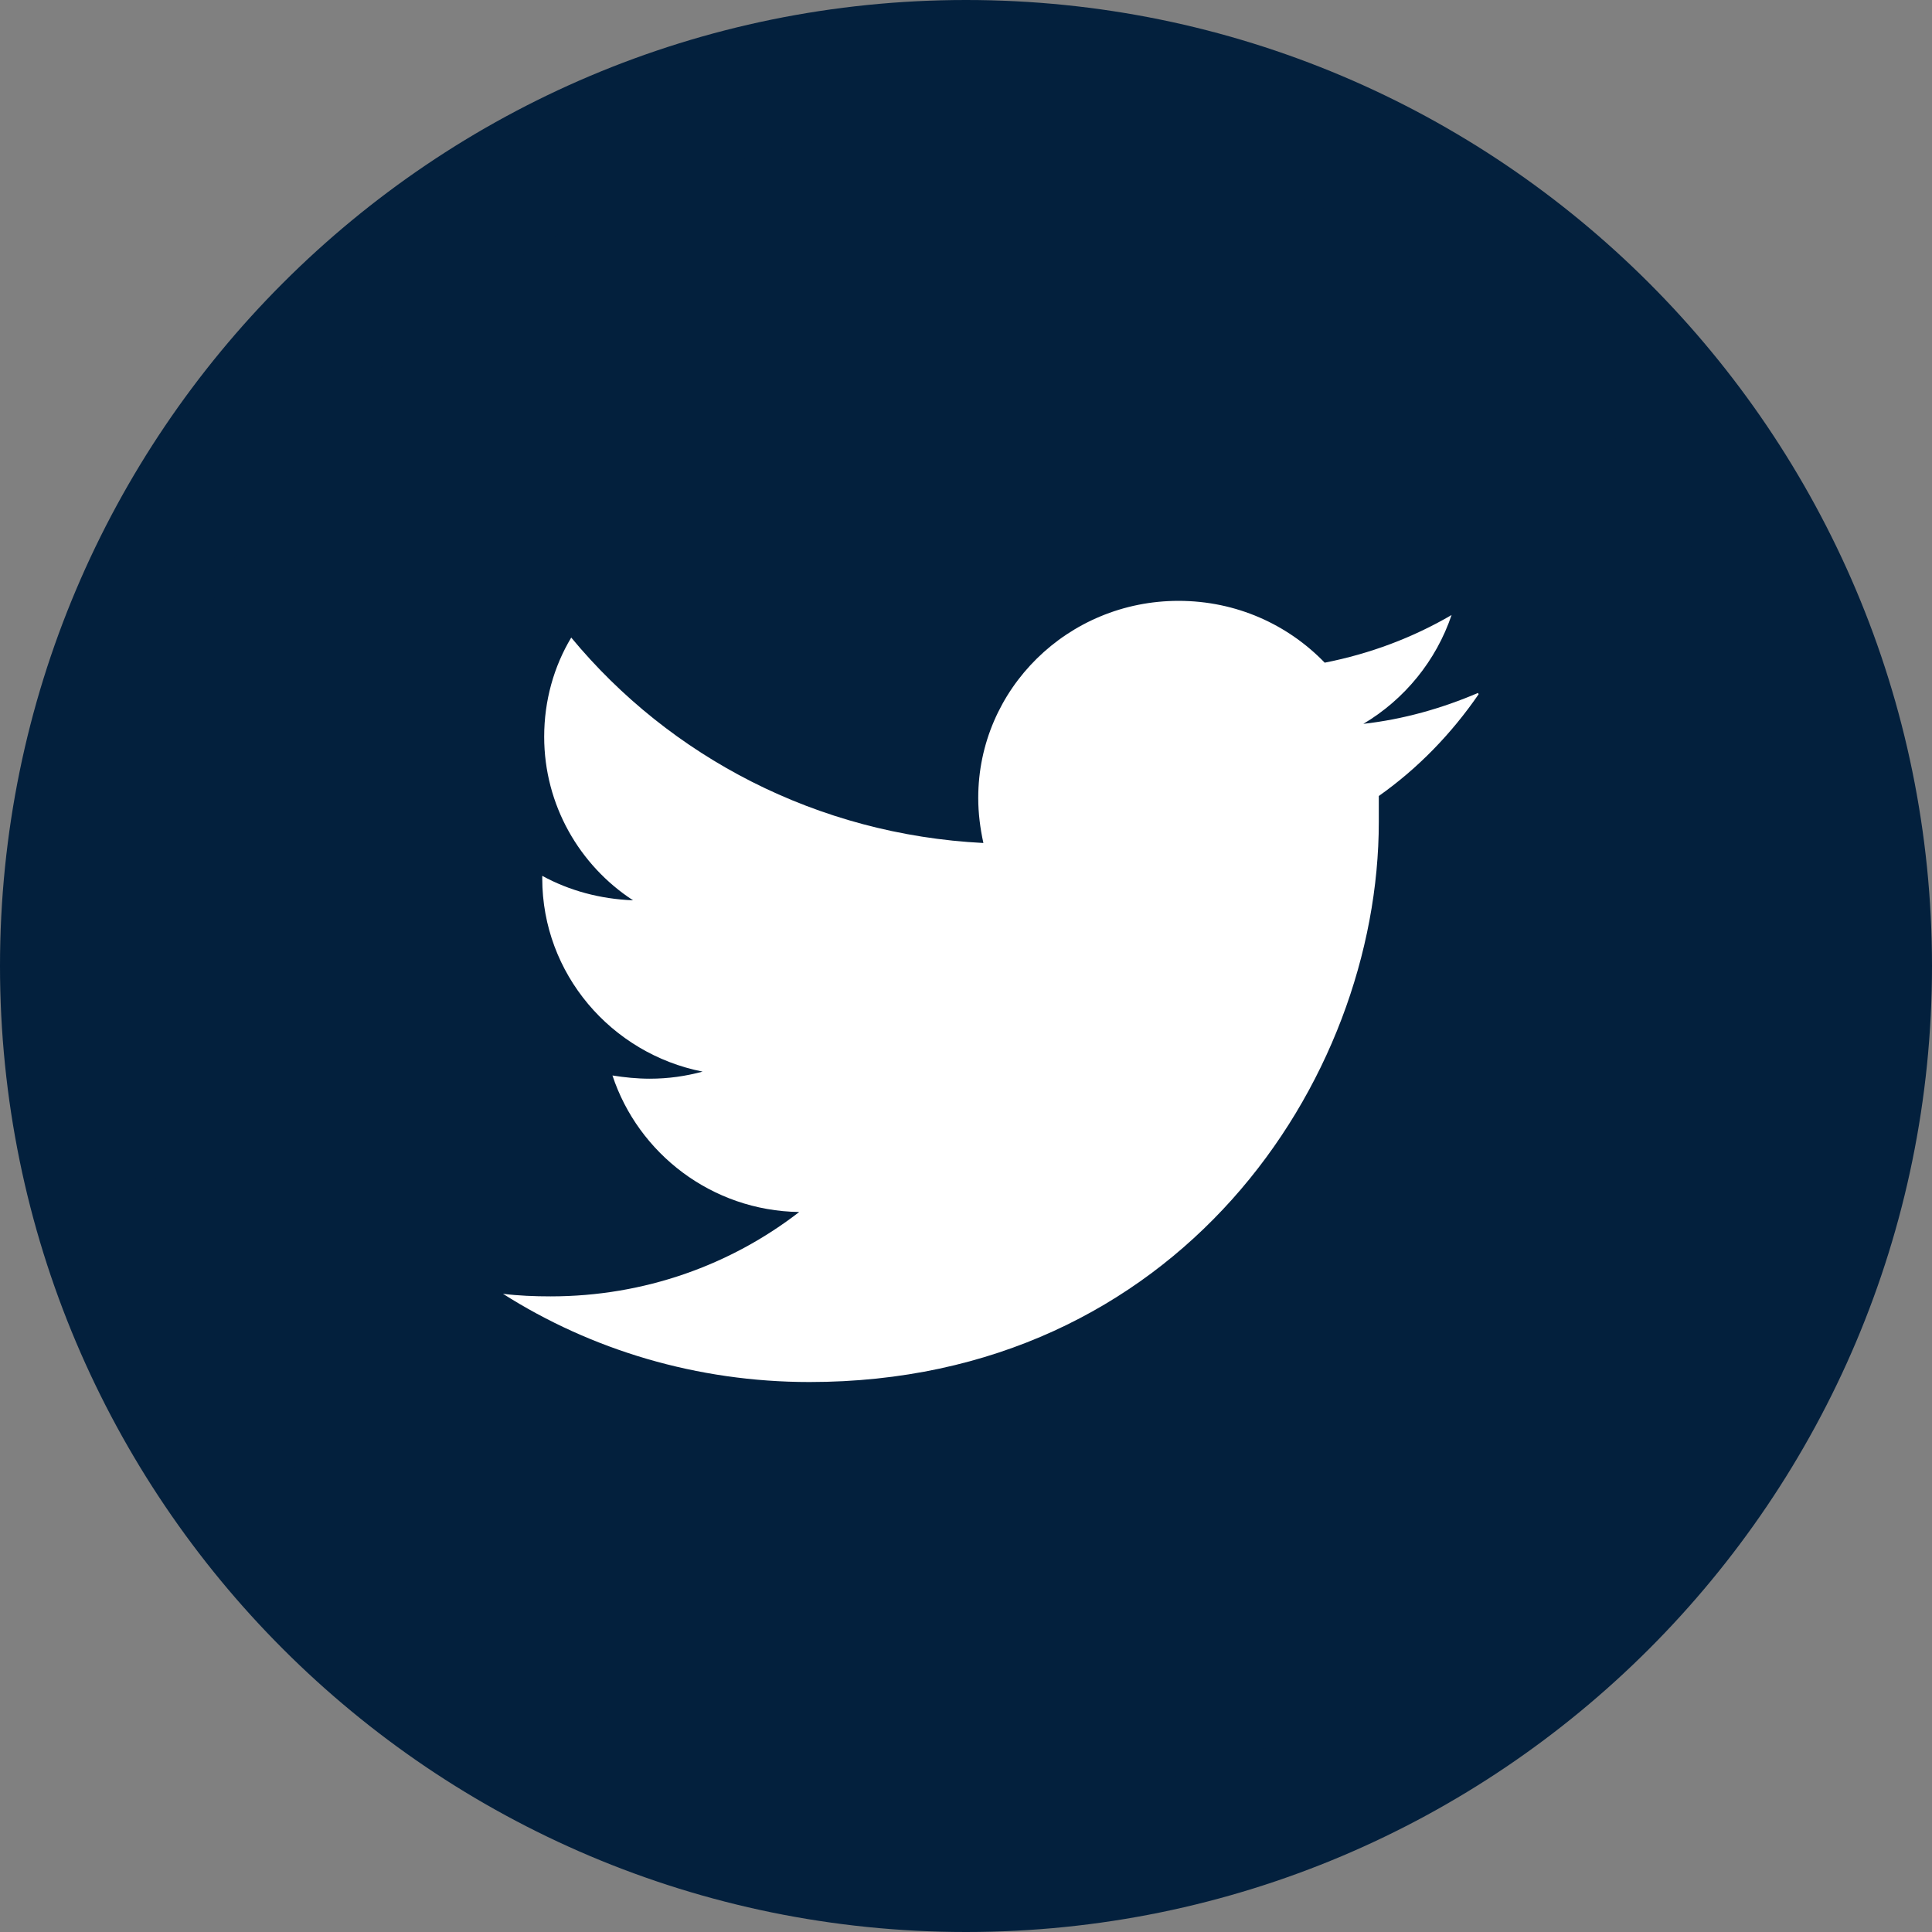
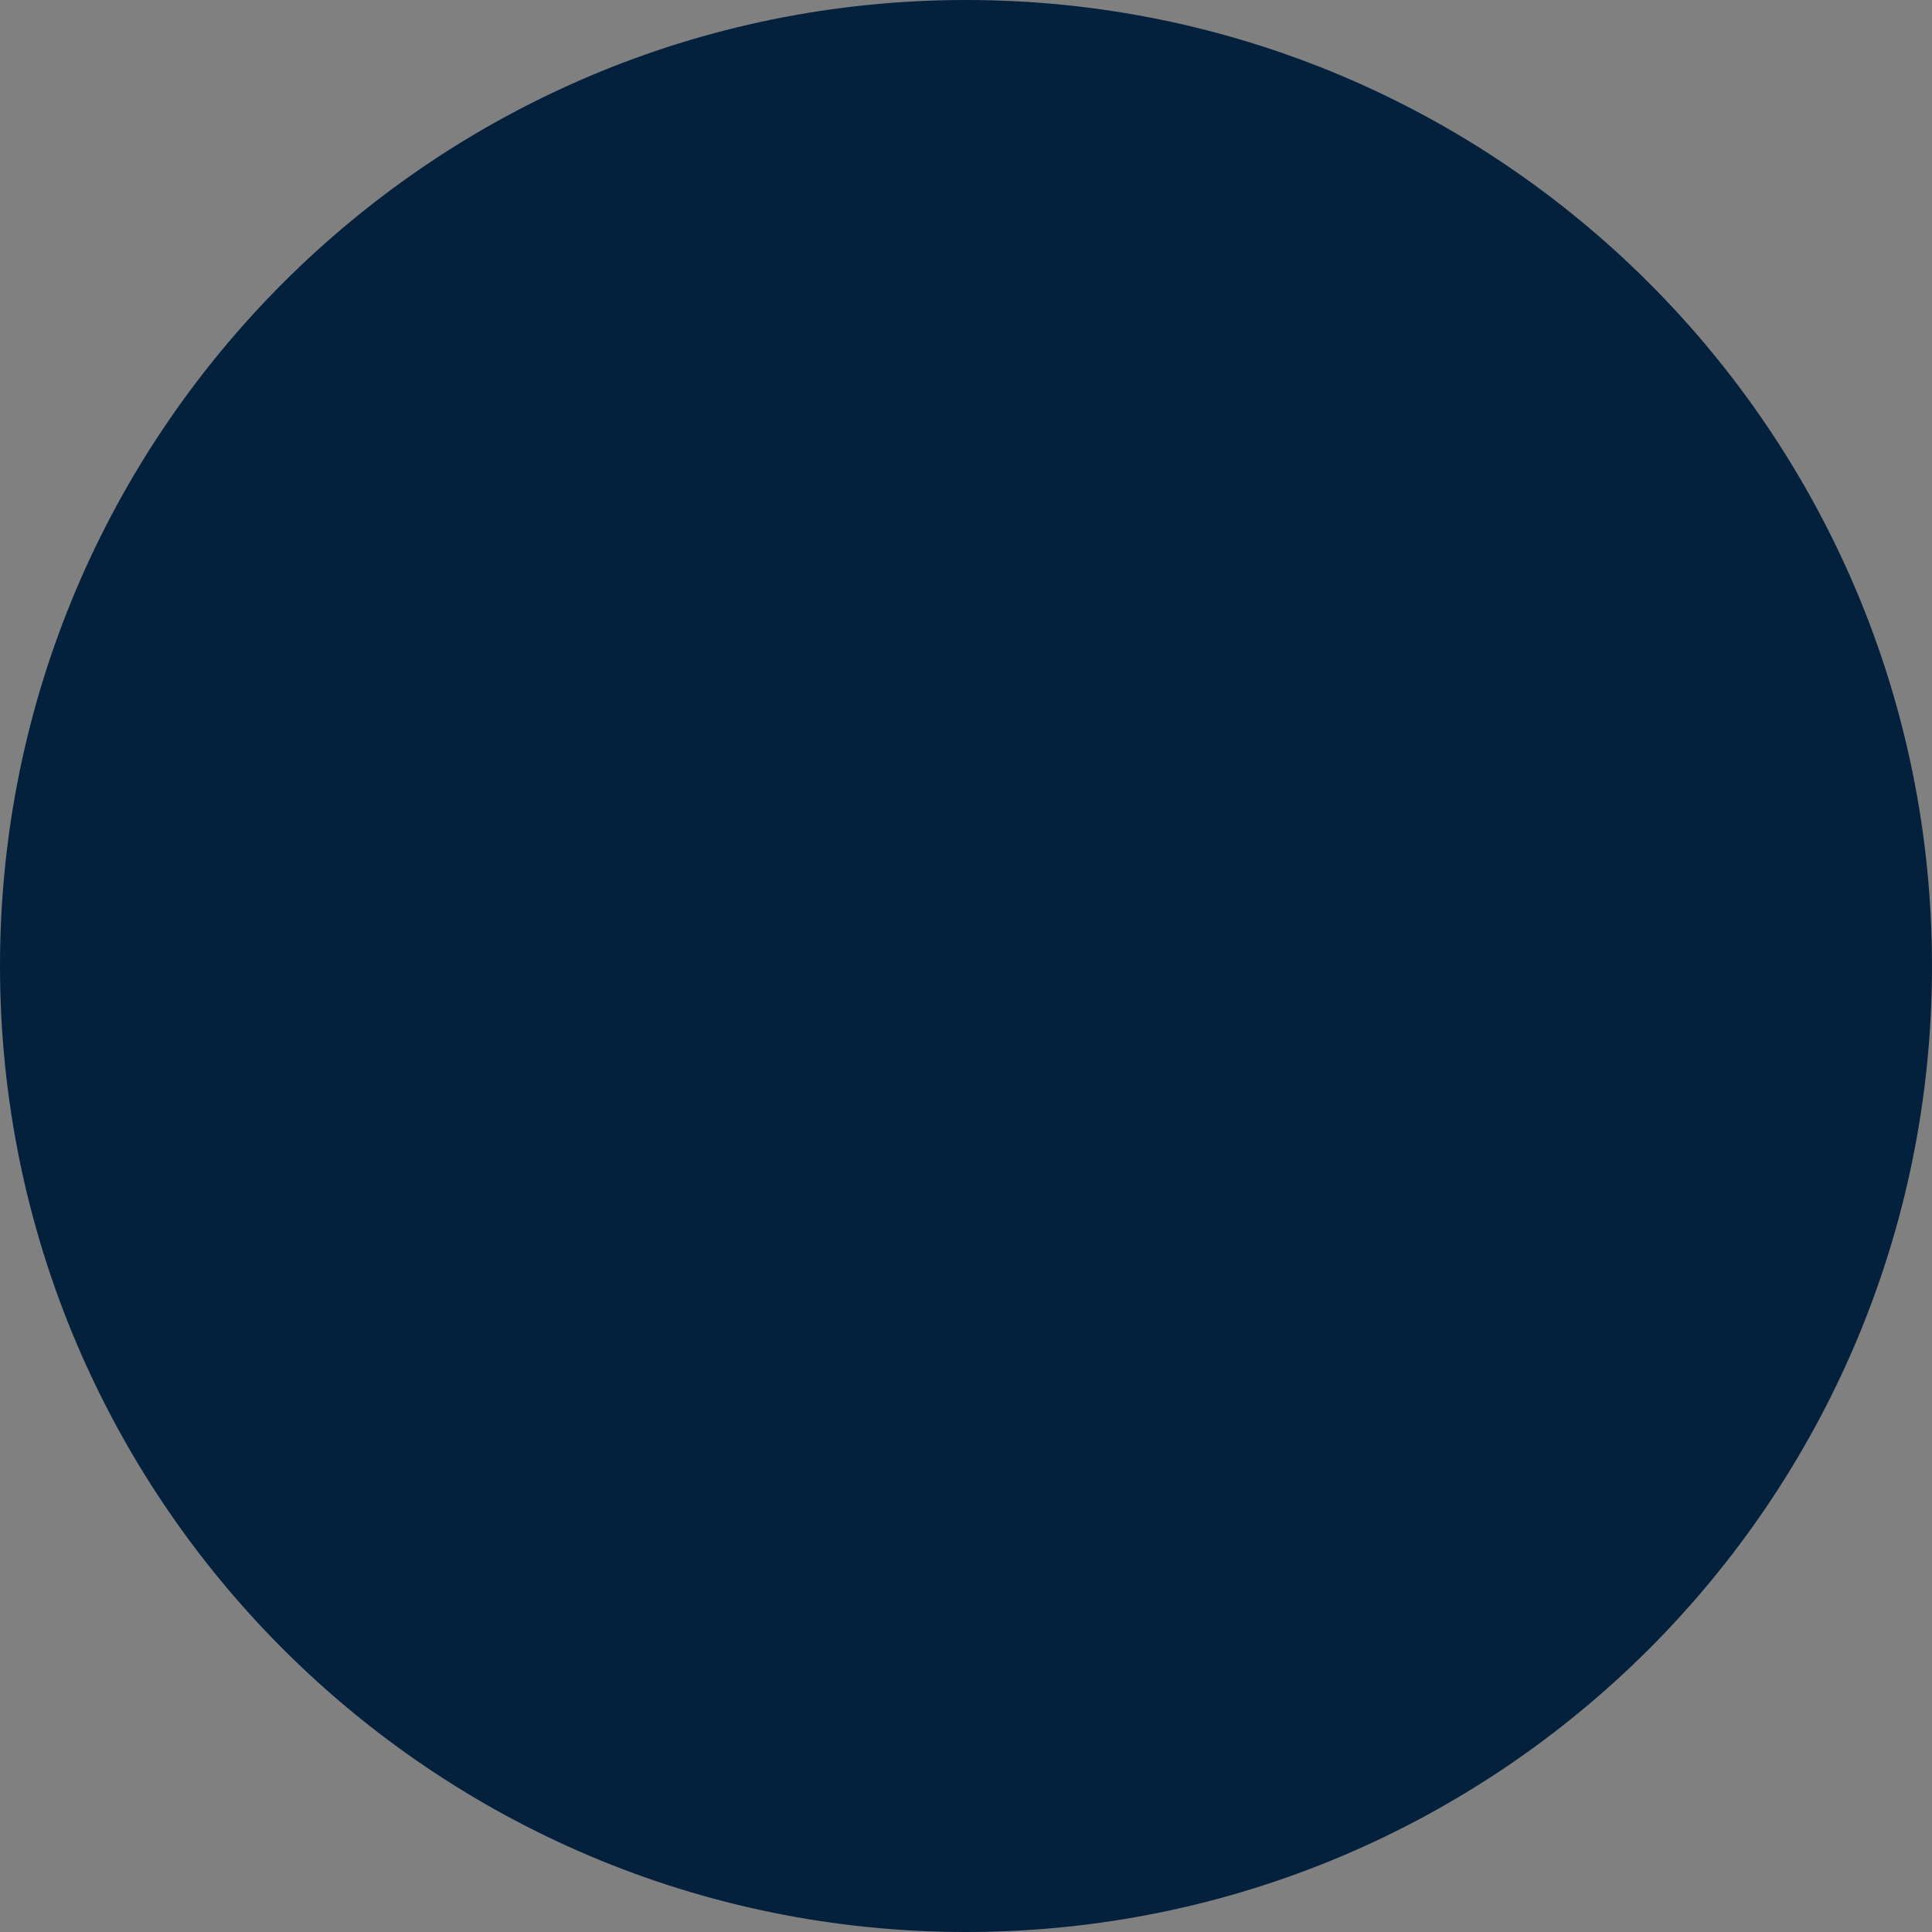
<svg xmlns="http://www.w3.org/2000/svg" width="30px" height="30px" viewBox="0 0 30 30" version="1.1">
  <rect x="0" y="0" width="30" height="30" fill="#808080" stroke="none" />
  <defs>
    <style>
      .cls-1 {
        fill: #fff;
      }

      .cls-1, .cls-2 {
        fill-rule: evenodd;
      }

      .cls-2 {
        fill: #03203d;
        stroke: #03203d;
        stroke-width: 2px;
      }
    </style>
  </defs>
  <g id="Design">
    <g id="Home-Not-Signed-In-MOB">
      <g id="Panel_Footer_MOB" data-name="Panel/Footer/MOB">
        <g id="Social-_-Twitter" data-name="Social-/-Twitter">
          <path id="Fill-1" class="cls-2" d="m29,15c0,7.73-6.27,14-14,14S1,22.73,1,15,7.27,1,15,1s14,6.27,14,14" />
-           <path id="Fill-4" class="cls-1" d="m22.95,10.76c-.56.24-1.16.41-1.78.48.64-.38,1.13-.98,1.37-1.69-.6.35-1.26.6-1.97.74-.57-.59-1.37-.96-2.27-.96-1.72,0-3.11,1.37-3.11,3.06,0,.24.03.47.08.7-2.58-.13-4.87-1.34-6.4-3.19-.27.45-.42.98-.42,1.54,0,1.06.55,2,1.38,2.54-.51-.02-.99-.15-1.41-.38v.04c0,1.48,1.07,2.72,2.49,3-.26.07-.53.11-.82.11-.2,0-.39-.02-.58-.05.4,1.21,1.54,2.1,2.9,2.12-1.06.82-2.4,1.31-3.86,1.31-.25,0-.5-.01-.74-.04,1.37.87,3.01,1.37,4.76,1.37,5.71,0,8.84-4.66,8.84-8.7,0-.13,0-.26,0-.4.61-.43,1.13-.97,1.55-1.58" />
        </g>
      </g>
    </g>
  </g>
</svg>